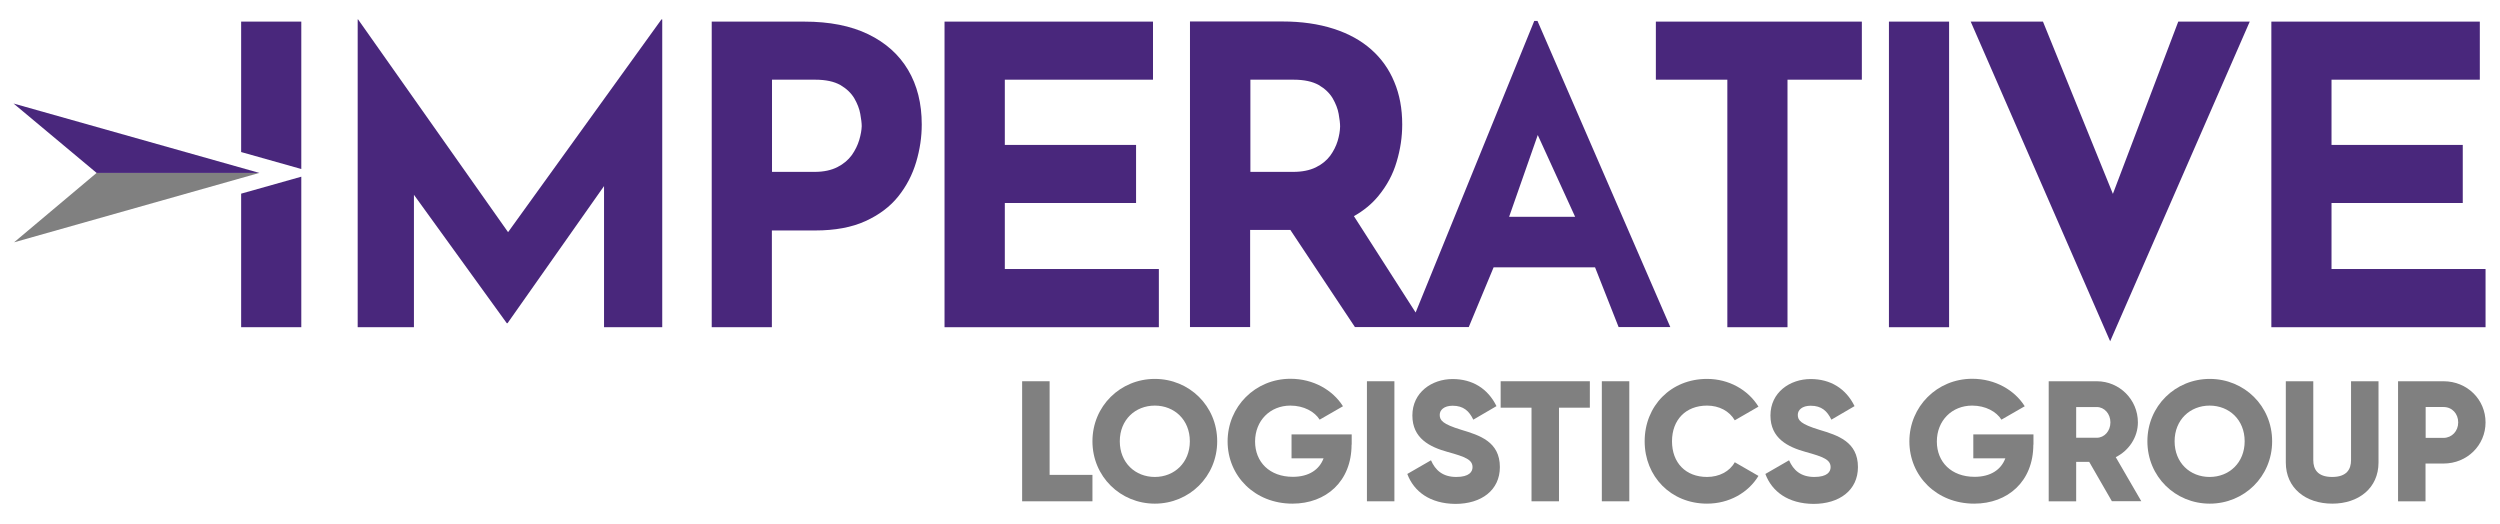
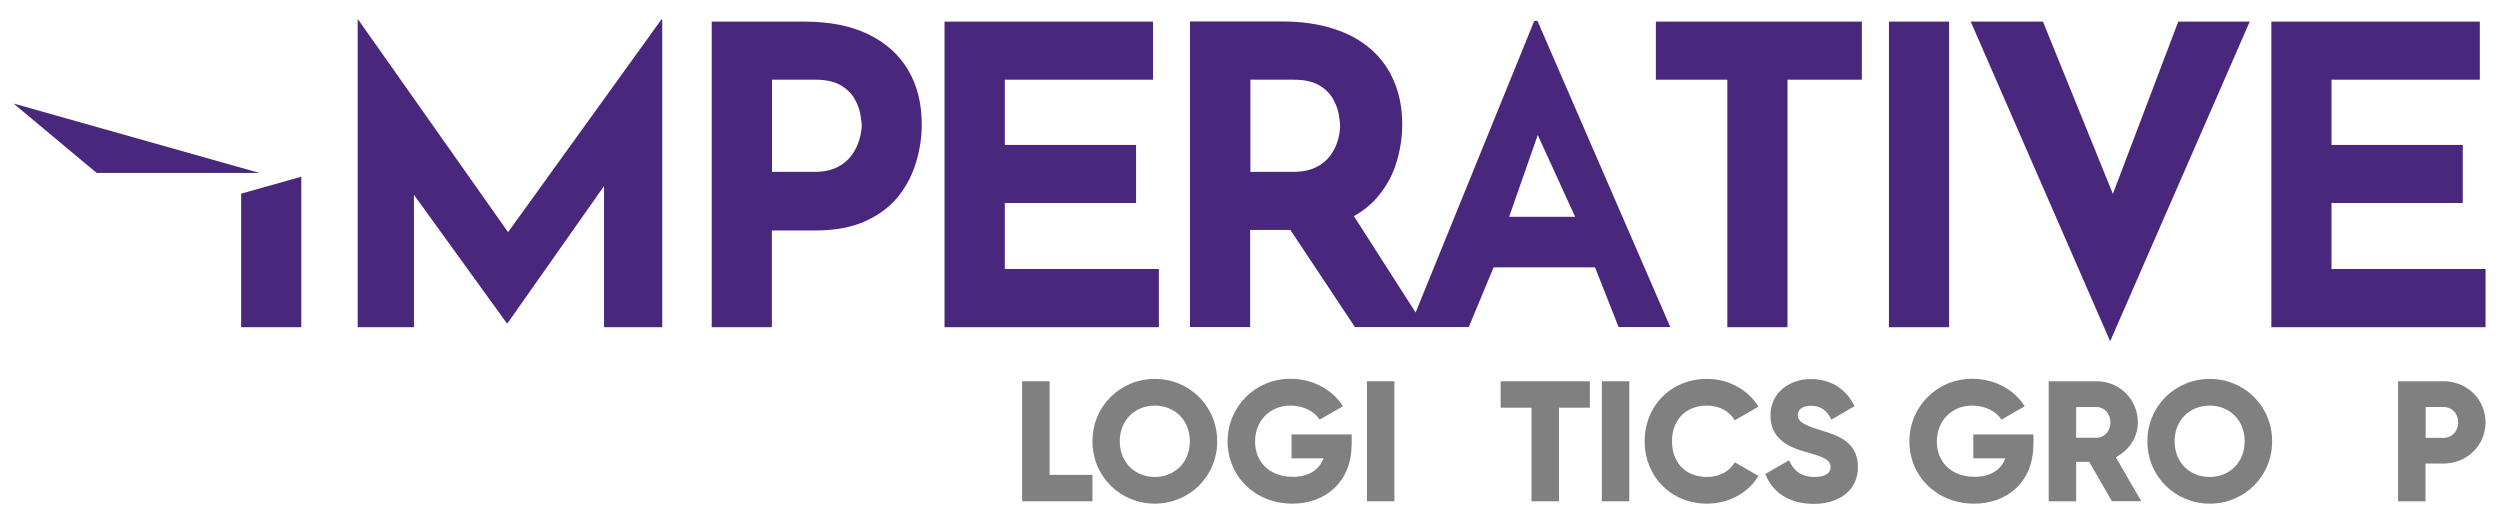
<svg xmlns="http://www.w3.org/2000/svg" version="1.1" x="0px" y="0px" viewBox="0 0 1920 402.4" style="enable-background:new 0 0 1920 402.4;" xml:space="preserve">
  <style type="text/css">
	.st0{fill:#808080;}
	.st1{fill:#49277C;}
</style>
  <g id="Logisitics_Group_type">
    <g>
      <path class="st0" d="M839,364.7V385h-54v-92.2h21.1v71.9H839z" />
      <path class="st0" d="M839,338.9c0-27.1,21.5-47.9,47.9-47.9c26.5,0,47.9,20.8,47.9,47.9c0,27.1-21.5,47.9-47.9,47.9    C860.5,386.8,839,366,839,338.9z M913.8,338.9c0-16.5-11.9-27.4-26.9-27.4s-26.9,10.9-26.9,27.4s11.9,27.4,26.9,27.4    S913.8,355.3,913.8,338.9z" />
      <path class="st0" d="M1038,341.5c0,28.2-19.6,45.3-45.4,45.3c-29,0-49.8-21.3-49.8-47.8c0-26.7,21.2-48.1,48.3-48.1    c17.6,0,32.5,8.7,40.3,21.1l-17.9,10.3c-3.8-6.1-12.1-10.8-22.5-10.8c-15.5,0-27.1,11.5-27.1,27.6c0,15.7,11.1,27.1,29,27.1    c12.2,0,20.3-5.4,23.6-14.2h-24.6v-18.4h46.2V341.5z" />
      <path class="st0" d="M1070.9,292.8V385h-21.1v-92.2H1070.9z" />
-       <path class="st0" d="M1080.8,364l18.2-10.5c3.3,7.6,9,12.8,19.4,12.8c10,0,12.5-4,12.5-7.5c0-5.7-5.3-7.9-19.1-11.7    c-13.7-3.8-27.1-10.4-27.1-28c0-17.8,15-28,30.9-28c15.1,0,27,7.2,33.7,20.8l-17.8,10.4c-3.2-6.6-7.5-10.7-15.9-10.7    c-6.6,0-9.9,3.3-9.9,7c0,4.2,2.2,7.1,16.6,11.5c14,4.2,29.6,9.1,29.6,28.6c0,17.8-14.2,28.3-34.2,28.3    C1098.3,386.8,1085.9,377.6,1080.8,364z" />
      <path class="st0" d="M1221,313.1h-23.7V385h-21.1v-71.9h-23.7v-20.3h68.5V313.1z" />
      <path class="st0" d="M1251.3,292.8V385h-21.1v-92.2H1251.3z" />
      <path class="st0" d="M1263.1,338.9c0-27.1,20.1-47.9,47.9-47.9c16.7,0,31.5,8.3,39.5,21.3l-18.2,10.5c-4.1-7.1-12-11.3-21.3-11.3    c-16.3,0-26.9,10.9-26.9,27.4s10.5,27.4,26.9,27.4c9.3,0,17.4-4.2,21.3-11.3l18.2,10.5c-7.9,13-22.6,21.3-39.5,21.3    C1283.3,386.8,1263.1,366,1263.1,338.9z" />
      <path class="st0" d="M1355.8,364l18.2-10.5c3.3,7.6,9,12.8,19.4,12.8c10,0,12.5-4,12.5-7.5c0-5.7-5.3-7.9-19.1-11.7    c-13.7-3.8-27.1-10.4-27.1-28c0-17.8,15-28,30.9-28c15.1,0,27,7.2,33.7,20.8l-17.8,10.4c-3.2-6.6-7.5-10.7-15.9-10.7    c-6.6,0-9.9,3.3-9.9,7c0,4.2,2.2,7.1,16.6,11.5c14,4.2,29.6,9.1,29.6,28.6c0,17.8-14.2,28.3-34.2,28.3    C1373.3,386.8,1360.9,377.6,1355.8,364z" />
      <path class="st0" d="M1561.6,341.5c0,28.2-19.6,45.3-45.4,45.3c-29,0-49.8-21.3-49.8-47.8c0-26.7,21.2-48.1,48.3-48.1    c17.6,0,32.5,8.7,40.3,21.1l-17.9,10.3c-3.8-6.1-12.1-10.8-22.5-10.8c-15.5,0-27.1,11.5-27.1,27.6c0,15.7,11.1,27.1,29,27.1    c12.2,0,20.3-5.4,23.6-14.2h-24.6v-18.4h46.2V341.5z" />
      <path class="st0" d="M1604.5,354.7h-10V385h-21.1v-92.2h36.9c17.5,0,31.6,14.1,31.6,31.6c0,11.3-6.8,21.6-17,26.7l19.6,33.8h-22.6    L1604.5,354.7z M1594.5,336.2h15.8c5.8,0,10.5-5.1,10.5-11.8s-4.7-11.8-10.5-11.8h-15.8V336.2z" />
      <path class="st0" d="M1649.2,338.9c0-27.1,21.5-47.9,47.9-47.9c26.5,0,47.9,20.8,47.9,47.9c0,27.1-21.5,47.9-47.9,47.9    C1670.6,386.8,1649.2,366,1649.2,338.9z M1723.9,338.9c0-16.5-11.9-27.4-26.9-27.4c-15,0-26.9,10.9-26.9,27.4s11.8,27.4,26.9,27.4    C1712.1,366.3,1723.9,355.3,1723.9,338.9z" />
-       <path class="st0" d="M1755.5,355.2v-62.4h21.1v60.6c0,7,3.3,12.9,14.5,12.9c11.2,0,14.5-5.9,14.5-12.9v-60.6h21.1v62.4    c0,19.7-15.3,31.6-35.5,31.6C1770.8,386.8,1755.5,374.9,1755.5,355.2z" />
      <path class="st0" d="M1908.9,324.4c0,17.5-14.1,31.6-32.3,31.6h-13.8v29h-21.1v-92.2h34.9C1894.9,292.8,1908.9,306.9,1908.9,324.4    z M1887.9,324.4c0-6.7-4.7-11.8-11.2-11.8h-13.8v23.7h13.8C1883.1,336.2,1887.9,331.1,1887.9,324.4z" />
    </g>
  </g>
  <g id="IMPERATIVE_type">
-     <polygon class="st1" points="231.4,129.8 231.4,16.6 185.2,16.6 185.2,116.8 185.3,116.8  " />
    <polygon class="st1" points="185.2,148.7 185.2,251.3 231.4,251.3 231.4,135.7 185.3,148.7  " />
    <polygon class="st1" points="508,14.9 390.2,178.3 275,14.9 274.7,14.9 274.7,251.3 317.9,251.3 317.9,149.6 389.2,248.2    389.8,248.2 463.9,142.9 463.9,251.3 508.6,251.3 508.6,14.9  " />
    <path class="st1" d="M666.8,26.3c-13.4-6.5-29.8-9.7-49.1-9.7h-71.1v234.7h46.2V177h33.2c15.3,0,28.2-2.4,38.7-7.2   c10.5-4.8,18.9-11.1,25.2-19c6.3-7.9,10.8-16.6,13.7-26.3c2.9-9.7,4.3-19.3,4.3-28.9c0-16.2-3.5-30.1-10.5-41.9   C690.4,41.9,680.2,32.8,666.8,26.3z M659.9,107.5c-1.2,4-3.1,7.9-5.7,11.6c-2.7,3.7-6.3,6.8-11,9.2c-4.7,2.4-10.5,3.7-17.5,3.7   h-32.8V61.2h33.2c8.1,0,14.5,1.4,19.3,4.1c4.8,2.8,8.3,6.2,10.7,10.2c2.3,4,3.9,8,4.6,12c0.7,3.9,1.1,7.1,1.1,9.4   C661.7,99.9,661.1,103.4,659.9,107.5z" />
    <polygon class="st1" points="771.7,155.9 872.5,155.9 872.5,111.3 771.7,111.3 771.7,61.2 885.5,61.2 885.5,16.6 725.4,16.6    725.4,251.3 890,251.3 890,206.6 771.7,206.6  " />
    <polygon class="st1" points="1326.6,251.3 1372.8,251.3 1372.8,61.2 1429.9,61.2 1429.9,16.6 1271.7,16.6 1271.7,61.2 1326.6,61.2     " />
    <rect x="1450.7" y="16.6" class="st1" width="46.2" height="234.7" />
    <g>
      <path class="st1" d="M1622.7,148.9" />
      <g>
        <polygon class="st1" points="1672.9,16.6 1622.7,148.9 1622.7,148.9 1569,16.6 1513.5,16.6 1620.6,262.1 1727.8,16.6    " />
      </g>
    </g>
    <polygon class="st1" points="1908.9,206.6 1790.6,206.6 1790.6,155.9 1891.4,155.9 1891.4,111.3 1790.6,111.3 1790.6,61.2    1904.5,61.2 1904.5,16.6 1744.4,16.6 1744.4,251.3 1908.9,251.3  " />
    <path class="st1" d="M1087.2,240l-47.4-74c7.5-4.2,13.8-9.4,18.8-15.5c6.5-7.9,11.2-16.6,14-26.2c2.9-9.6,4.3-19.1,4.3-28.7   c0-12.1-2-23-6.1-32.7c-4-9.7-9.9-18-17.7-24.9c-7.8-6.9-17.4-12.2-28.9-15.9c-11.5-3.7-24.6-5.6-39.2-5.6h-71.1v234.7h46.2v-74.6   H991l49.6,74.6h41.8h0h12.1h0h33.5l19.1-45.9h77.9l18.1,45.9h39.7l-102-235.1h-2.5L1087.2,240 M1087.2,240 M1027.3,108.3   c-1.2,3.9-3.1,7.7-5.7,11.3c-2.7,3.6-6.3,6.6-11,8.9c-4.7,2.3-10.5,3.5-17.5,3.5h-32.8V61.2h33.2c8.1,0,14.5,1.4,19.3,4.1   c4.8,2.8,8.3,6.2,10.7,10.2c2.3,4,3.9,8,4.6,12c0.7,3.9,1.1,7.2,1.1,9.7C1029.1,100.7,1028.5,104.3,1027.3,108.3z M1159,166.5   l22-62.8l28.7,62.8H1159z" />
  </g>
  <g id="IMPERATIVE_Flight_Icon">
-     <polygon class="st0" points="74.2,132.8 10.8,186.1 199.2,132.8  " />
    <polygon class="st1" points="199.2,132.8 10.4,79.5 74.2,132.8  " />
  </g>
</svg>